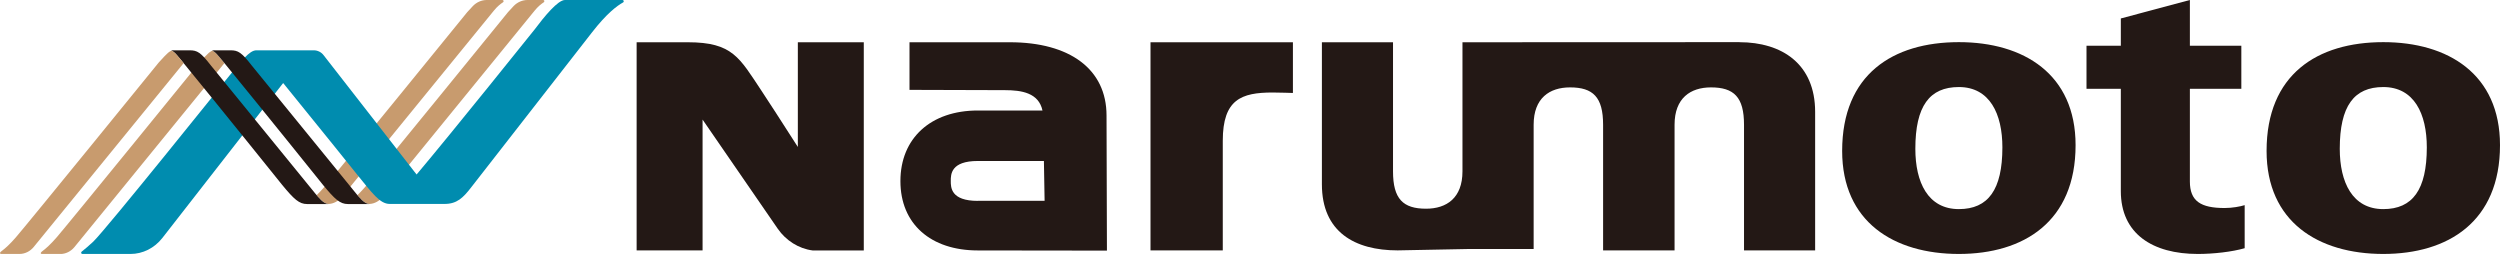
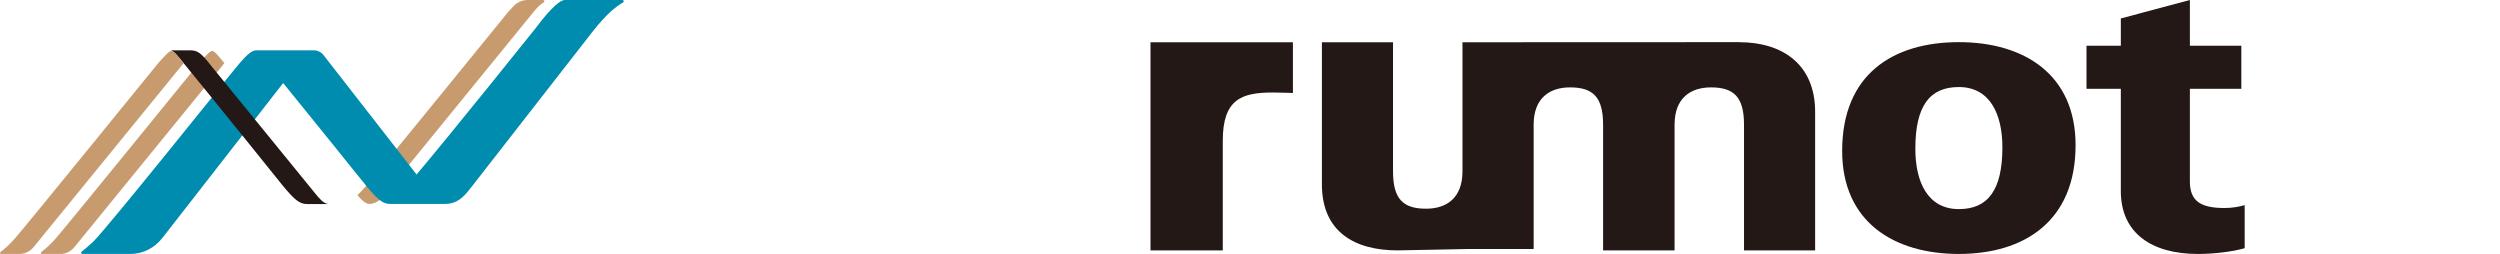
<svg xmlns="http://www.w3.org/2000/svg" id="_レイヤー_2" data-name="レイヤー 2" viewBox="0 0 434.83 44.17">
  <defs>
    <style>
      .cls-1 {
        fill: #c89b6e;
      }

      .cls-2 {
        fill: #008caf;
      }

      .cls-3 {
        fill: #231815;
      }
    </style>
  </defs>
  <g id="_レイヤー_1-2" data-name="レイヤー 1">
    <g>
      <g>
        <path class="cls-3" d="M340.71,7.33c-11.5,0-20.3,5.62-20.3,18.92,0,12.36,9.02,17.92,20.3,17.92s20.3-5.62,20.3-18.92c0-12.36-9.02-17.92-20.3-17.92ZM340.71,36.37c-5.39,0-7.57-4.68-7.57-10.49,0-7.43,2.47-10.74,7.57-10.74,5.38,0,7.57,4.68,7.57,10.49,0,7.37-2.47,10.74-7.57,10.74Z" />
        <path class="cls-3" d="M380.89,31.56V15.45h8.95v-7.49h-8.95V0l-12.01,3.21v4.74h-5.97v7.49h5.97v17.8c0,7.43,5.53,10.93,13.39,10.93,2.76,0,5.97-.37,8.15-1v-7.49c-.8.25-2.18.5-3.49.5-4.15,0-6.04-1.19-6.04-4.62Z" />
-         <path class="cls-3" d="M414.53,7.33c-11.5,0-20.3,5.62-20.3,18.92,0,12.36,9.02,17.92,20.3,17.92s20.3-5.62,20.3-18.92c0-12.36-9.02-17.92-20.3-17.92ZM414.53,36.37c-5.38,0-7.57-4.68-7.57-10.49,0-7.43,2.47-10.74,7.57-10.74,5.38,0,7.57,4.68,7.57,10.49,0,7.37-2.47,10.74-7.57,10.74Z" />
        <path class="cls-3" d="M200.11,43.55h12.57v-19.07c0-7.19,3.23-8.39,8.67-8.39,1.1,0,3.53.08,3.53.08V7.35h-24.77v36.2Z" />
-         <path class="cls-3" d="M150.23,7.35h-11.46v18.21c-2.74-4.27-5.19-8.08-6.3-9.74-3.85-5.77-5.02-8.47-12.84-8.47h-8.9v36.2h11.47v-22.75l13.08,18.99c1.42,2.05,3.64,3.46,6.06,3.77h8.9v-4.69h0V7.35Z" />
        <path class="cls-3" d="M302.53,7.33l-48.16.02v22.46c0,4.62-2.76,6.49-6.33,6.49-4,0-5.75-1.69-5.75-6.49V7.35h-12.37v24.71c0,8.31,5.75,11.49,13.17,11.49l12.29-.24h11.37v-21.62c0-4.62,2.76-6.49,6.33-6.49,4,0,5.75,1.69,5.75,6.49v21.86h12.43v-21.86c0-4.62,2.76-6.49,6.33-6.49,4,0,5.75,1.69,5.75,6.49v21.86h12.37v-24.1c0-8.3-5.75-12.11-13.17-12.11Z" />
-         <path class="cls-3" d="M175.65,7.35h-17.46v8.28s13.17.05,16.58.05c2.95,0,5.89.48,6.55,3.54h-11.25c-8.18,0-13.46,4.82-13.46,12.28s5.28,12.06,13.46,12.06l22.46.03-.07-23.5c0-8.06-6.4-12.74-16.81-12.74ZM170.08,34.94c-4.71,0-4.71-2.34-4.71-3.47s0-3.47,4.71-3.47h11.49l.12,6.93h-11.61Z" />
      </g>
      <g>
-         <path class="cls-1" d="M55.08,33.94c.56.68,1.3,1.49,2.04,1.54h0c.92-.03,1.79-.53,2.4-1.28L85.9,1.85c.58-.72,1.17-1.18,1.6-1.46.17-.11.1-.39-.1-.39h-2.74c-.9,0-1.76.38-2.41,1.05-.34.35-.7.74-.98,1.06,0,0-22.86,28.12-24.87,30.43-.5.57-.94,1.03-1.32,1.4Z" />
        <path class="cls-1" d="M62.18,33.94c.56.68,1.3,1.49,2.04,1.54h0c.92-.03,1.79-.53,2.4-1.28L92.99,1.85c.58-.72,1.17-1.18,1.6-1.46.17-.11.1-.39-.1-.39h-2.74c-.9,0-1.76.38-2.41,1.05-.34.35-.7.74-.98,1.06,0,0-22.86,28.12-24.87,30.43-.5.57-.94,1.03-1.32,1.4Z" />
        <path class="cls-1" d="M36.82,8.85s0,0,0,0c.47-.1,1.3,1.07,1.93,1.79.09.11.19.23.28.34l-26.08,31.99c-.63.77-1.53,1.21-2.48,1.21h-3.1s-.69,0,.08-.56c.55-.41,1.34-1.11,2.39-2.32,2.01-2.31,24.87-30.43,24.87-30.43.28-.32.64-.71.98-1.06.45-.47.79-.8,1.14-.95Z" />
        <path class="cls-2" d="M108.27,0h-10.01c-1.23,0-3.57,2.85-5.3,5.16,0,0-14.32,17.87-20.5,25.19-.13-.17-.27-.34-.4-.51-1.67-2.16-9.65-12.38-15.79-20.26-.4-.52-1.02-.82-1.67-.83,0,0,0,0,0,0h-10.01c-1.23,0-2.58,1.83-5.3,5.16,0,0-20.84,25.99-23.08,28.13-.71.67-1.5,1.33-2.01,1.73-.16.13-.08.4.12.4h8.38c2.14,0,4.16-1.02,5.54-2.78,5.3-6.8,18.65-23.91,21.01-26.95,6.19,7.6,12.82,15.87,12.82,15.87,2.66,3.25,3.98,5.16,5.72,5.16h9.54c2.14,0,3.22-1.07,4.59-2.84,5.33-6.84,18.82-24.12,21.05-27,2.52-3.25,4.35-4.63,5.41-5.21.19-.11.12-.42-.1-.42Z" />
        <path class="cls-3" d="M30.2,8.75h2.79c1.33,0,1.91.35,3.71,2.66l18.12,22.23c.58.71,1.43,1.79,2.29,1.85h0s-.06,0-.08,0h-3.62c-1.37,0-2.27-.83-4.34-3.34,0,0-10.13-12.62-17.42-21.52-.62-.72-1.46-1.88-1.93-1.79,0,0,0,0,0,0,.15-.06.3-.1.47-.1" />
        <path class="cls-1" d="M29.73,8.85s0,0,0,0c.47-.1,1.3,1.07,1.93,1.79.09.11.19.23.28.34L5.86,42.96c-.63.77-1.53,1.21-2.48,1.21H.28s-.69,0,.08-.56c.55-.41,1.34-1.11,2.39-2.32,2.01-2.31,24.87-30.43,24.87-30.43.28-.32.64-.71.98-1.06.45-.47.79-.8,1.14-.95Z" />
-         <path class="cls-3" d="M37.3,8.75h2.79c1.33,0,1.91.35,3.71,2.66l18.12,22.23c.58.71,1.43,1.79,2.29,1.85h0s-.06,0-.08,0h-3.62c-1.37,0-2.27-.83-4.34-3.34,0,0-10.13-12.62-17.42-21.52-.62-.72-1.46-1.88-1.93-1.79,0,0,0,0,0,0,.15-.06.3-.1.47-.1" />
      </g>
    </g>
  </g>
</svg>